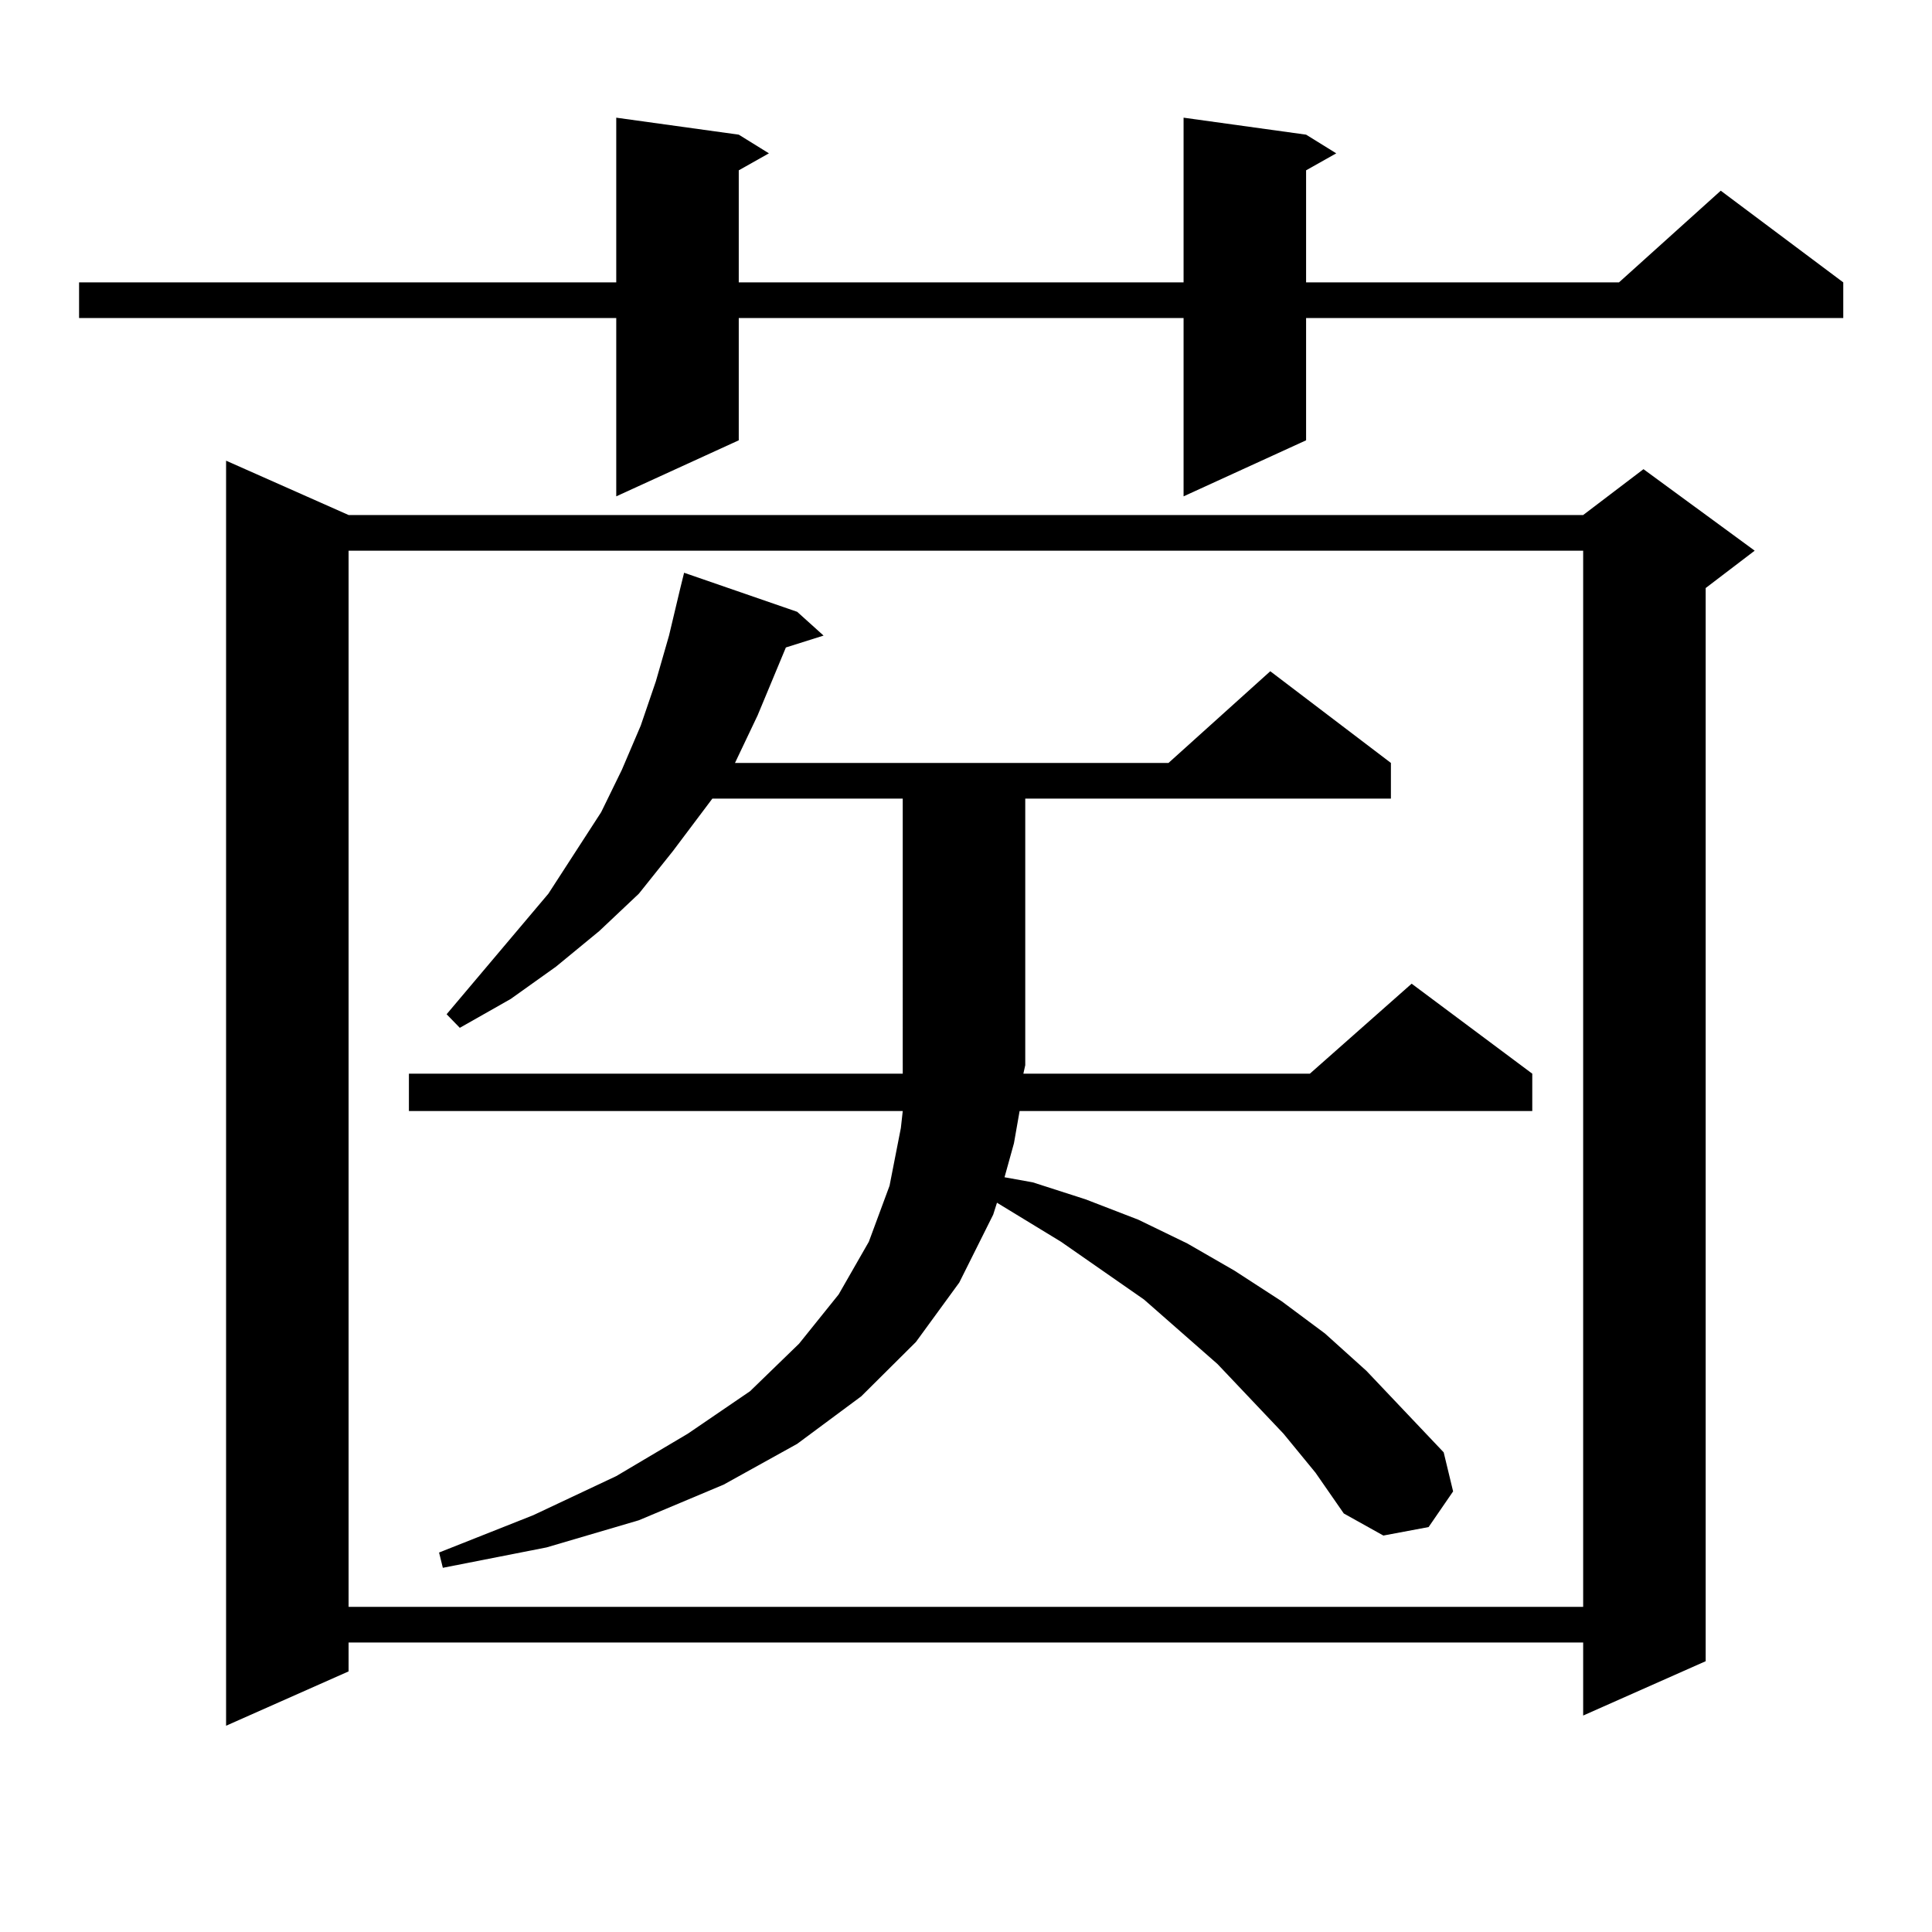
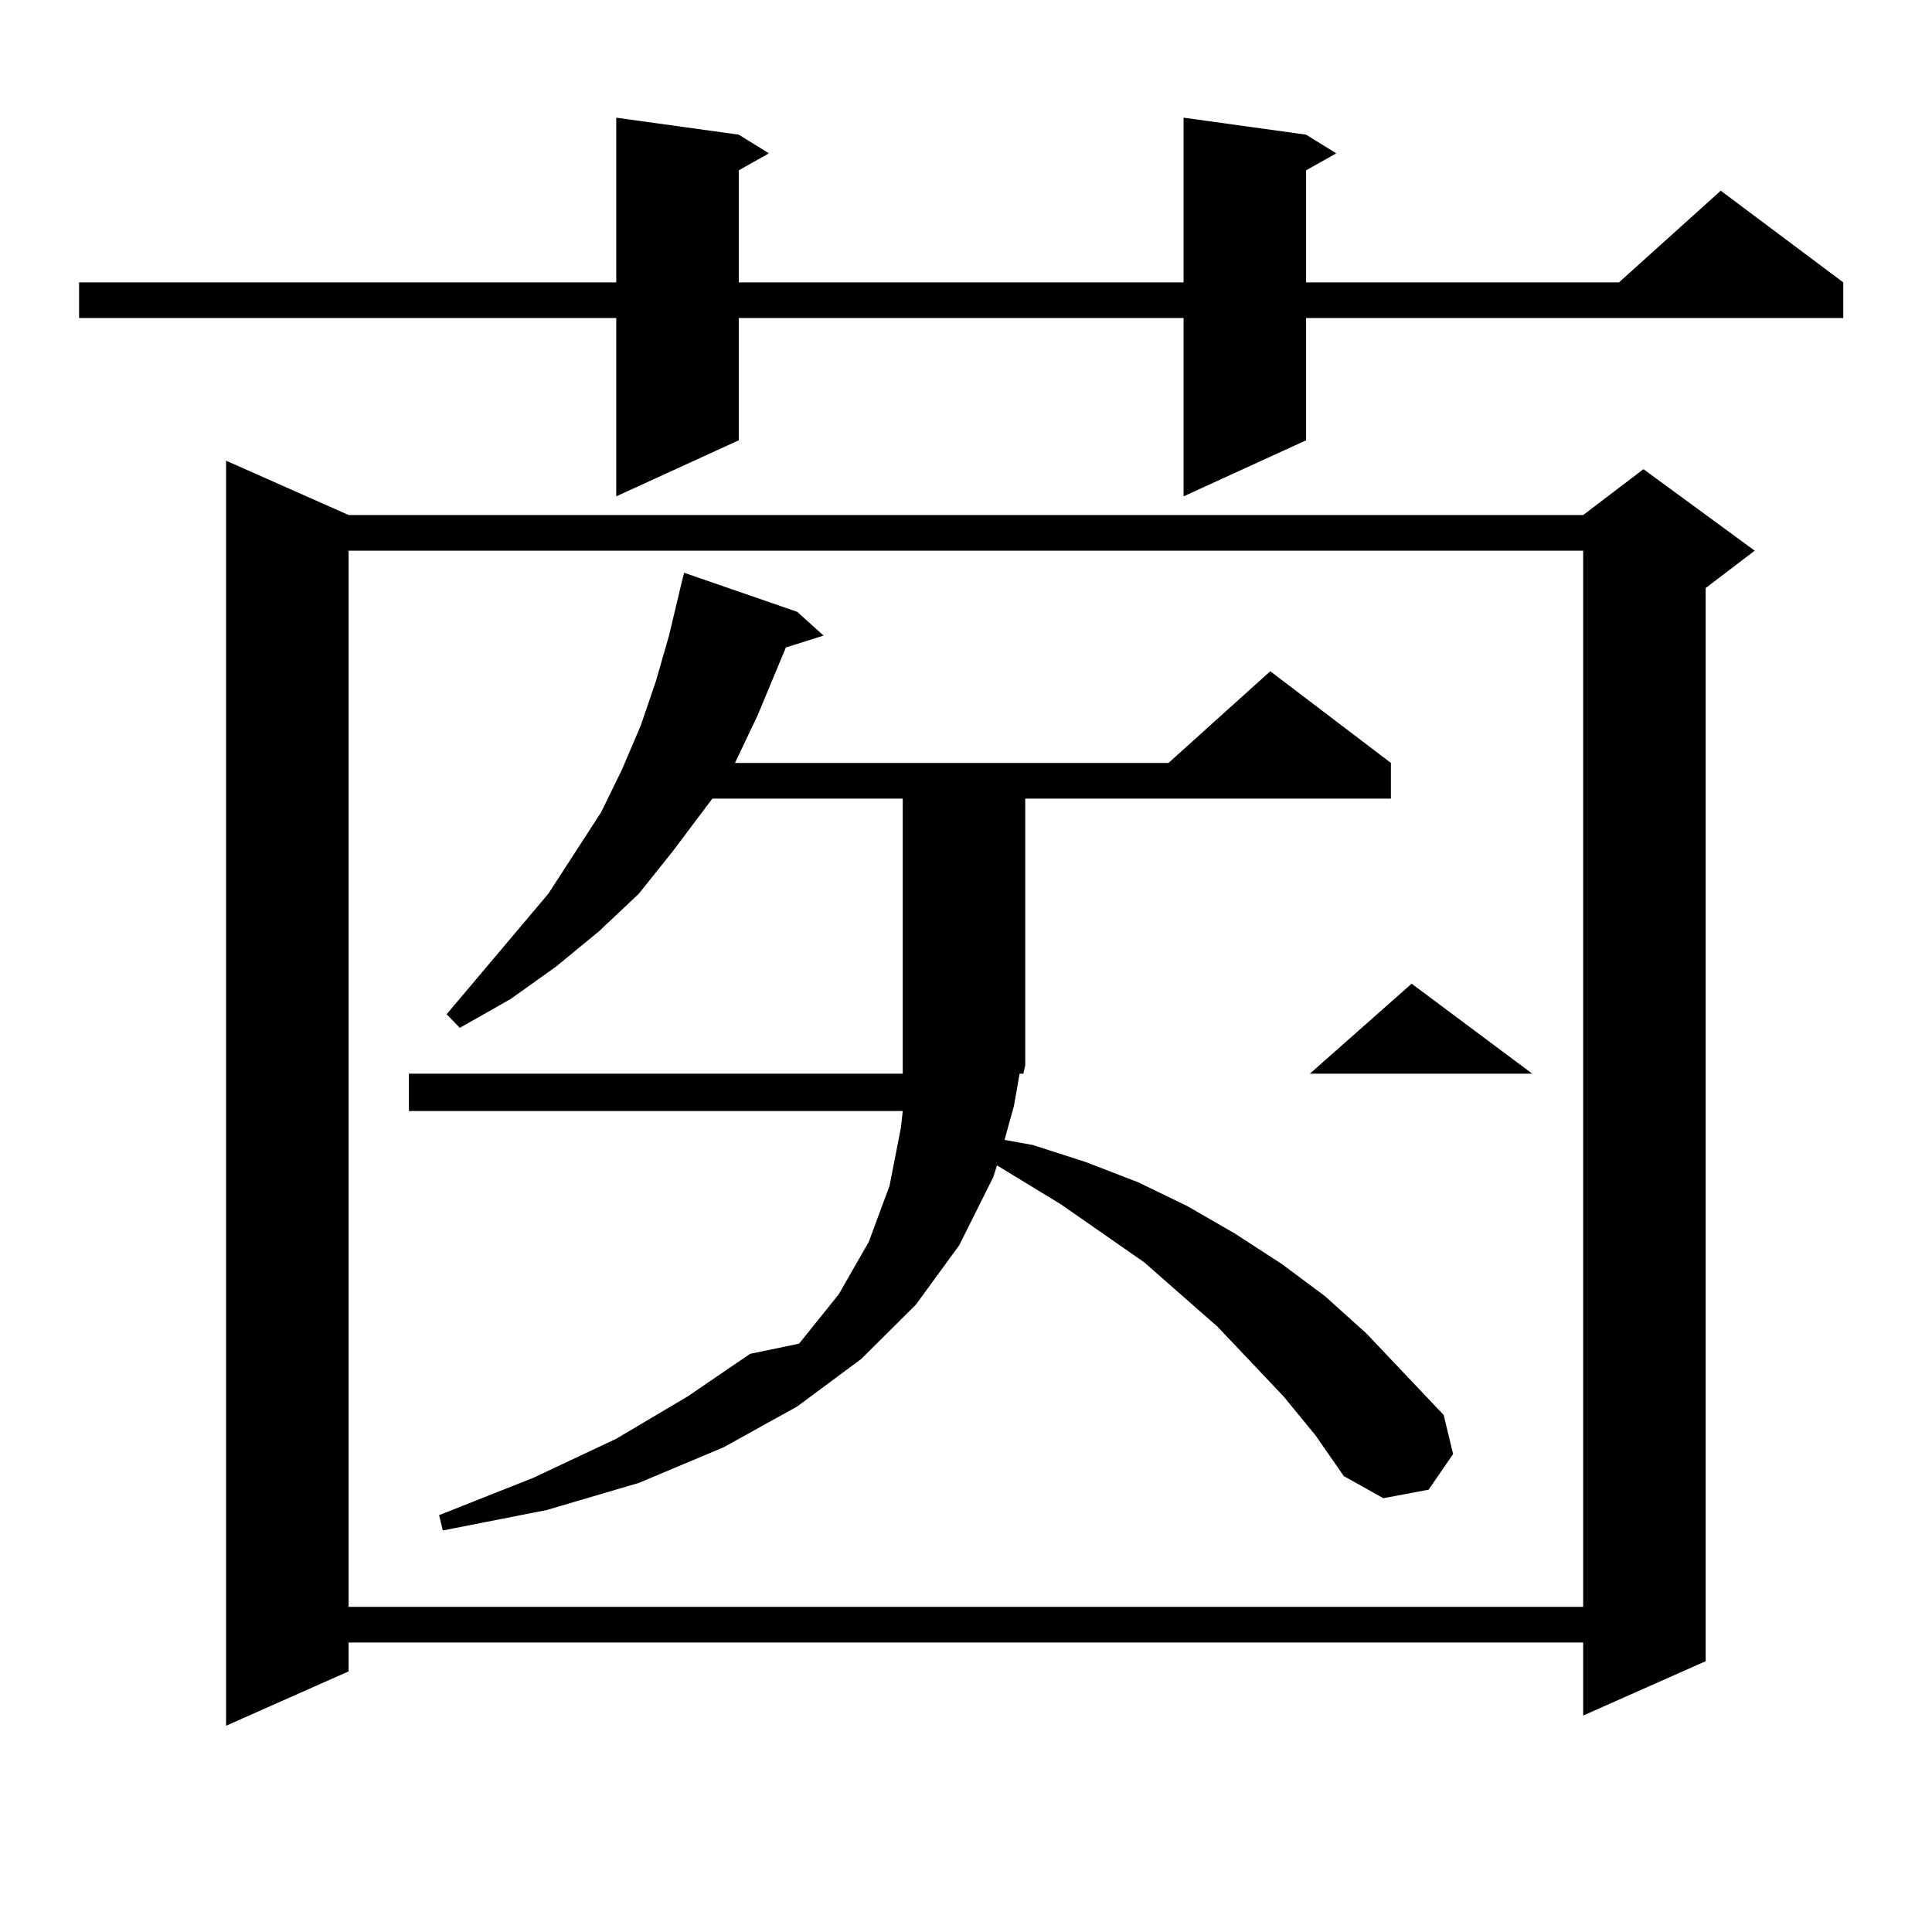
<svg xmlns="http://www.w3.org/2000/svg" version="1.1" id="图层_1" x="0px" y="0px" width="1000px" height="1000px" viewBox="0 0 1000 1000" enable-background="new 0 0 1000 1000" xml:space="preserve">
-   <path d="M676.032,69.699l15.609,9.668l-15.609,8.789v58.008h161.947l52.682-47.461l63.413,47.461v18.457H676.032v63.281  l-63.413,29.004v-92.285H382.381v63.281l-63.413,29.004v-92.285H40.926v-18.457h278.042V60.91l63.413,8.789l15.609,9.668  l-15.609,8.789v58.008h230.238V60.91L676.032,69.699z M180.435,266.574h639.009l31.219-23.73l57.56,42.188l-25.365,19.336v555.469  l-63.413,28.125v-37.793H180.435v14.941l-63.413,28.125V238.449L180.435,266.574z M180.435,285.031v546.68h639.009v-546.68H180.435z   M530.67,551.34l-0.976,4.395h148.289l52.682-46.582l62.438,46.582v19.336H527.743l-2.927,16.699l-4.878,17.578l14.634,2.637  l27.316,8.789l27.316,10.547l25.365,12.305l24.39,14.063l24.39,15.82l22.438,16.699l21.463,19.336l39.999,42.188l4.878,20.215  l-12.683,18.457l-23.414,4.395l-20.487-11.426l-14.634-21.094l-16.585-20.215l-34.146-36.035l-38.048-33.398l-42.926-29.883  l-33.17-20.215l-1.951,6.152l-17.561,35.156l-22.438,30.762l-28.292,28.125l-33.17,24.609l-38.048,21.094l-43.901,18.457  l-47.804,14.063l-53.657,10.547l-1.951-7.91l48.779-19.336l42.926-20.215l37.072-21.973l32.194-21.973L413.6,695.48l20.487-25.488  l15.609-27.246l10.731-29.004l5.854-29.883l0.976-8.789H211.653v-19.336h255.604v-5.273V413.352h-98.534l-20.487,27.246  l-17.561,21.973l-20.487,19.336l-22.438,18.457l-23.414,16.699l-26.341,14.941l-6.829-7.031l52.682-62.402l27.316-42.188  l10.731-21.973l9.756-22.852l7.805-22.852l6.829-23.73l5.854-24.609l1.951-7.91l58.535,20.215l13.658,12.305l-19.512,6.152  l-14.634,35.156l-11.707,24.609h224.385l52.682-47.461l62.438,47.461v18.457H530.67V551.34z" />
+   <path d="M676.032,69.699l15.609,9.668l-15.609,8.789v58.008h161.947l52.682-47.461l63.413,47.461v18.457H676.032v63.281  l-63.413,29.004v-92.285H382.381v63.281l-63.413,29.004v-92.285H40.926v-18.457h278.042V60.91l63.413,8.789l15.609,9.668  l-15.609,8.789v58.008h230.238V60.91L676.032,69.699z M180.435,266.574h639.009l31.219-23.73l57.56,42.188l-25.365,19.336v555.469  l-63.413,28.125v-37.793H180.435v14.941l-63.413,28.125V238.449L180.435,266.574z M180.435,285.031v546.68h639.009v-546.68H180.435z   M530.67,551.34l-0.976,4.395h148.289l52.682-46.582l62.438,46.582H527.743l-2.927,16.699l-4.878,17.578l14.634,2.637  l27.316,8.789l27.316,10.547l25.365,12.305l24.39,14.063l24.39,15.82l22.438,16.699l21.463,19.336l39.999,42.188l4.878,20.215  l-12.683,18.457l-23.414,4.395l-20.487-11.426l-14.634-21.094l-16.585-20.215l-34.146-36.035l-38.048-33.398l-42.926-29.883  l-33.17-20.215l-1.951,6.152l-17.561,35.156l-22.438,30.762l-28.292,28.125l-33.17,24.609l-38.048,21.094l-43.901,18.457  l-47.804,14.063l-53.657,10.547l-1.951-7.91l48.779-19.336l42.926-20.215l37.072-21.973l32.194-21.973L413.6,695.48l20.487-25.488  l15.609-27.246l10.731-29.004l5.854-29.883l0.976-8.789H211.653v-19.336h255.604v-5.273V413.352h-98.534l-20.487,27.246  l-17.561,21.973l-20.487,19.336l-22.438,18.457l-23.414,16.699l-26.341,14.941l-6.829-7.031l52.682-62.402l27.316-42.188  l10.731-21.973l9.756-22.852l7.805-22.852l6.829-23.73l5.854-24.609l1.951-7.91l58.535,20.215l13.658,12.305l-19.512,6.152  l-14.634,35.156l-11.707,24.609h224.385l52.682-47.461l62.438,47.461v18.457H530.67V551.34z" />
</svg>